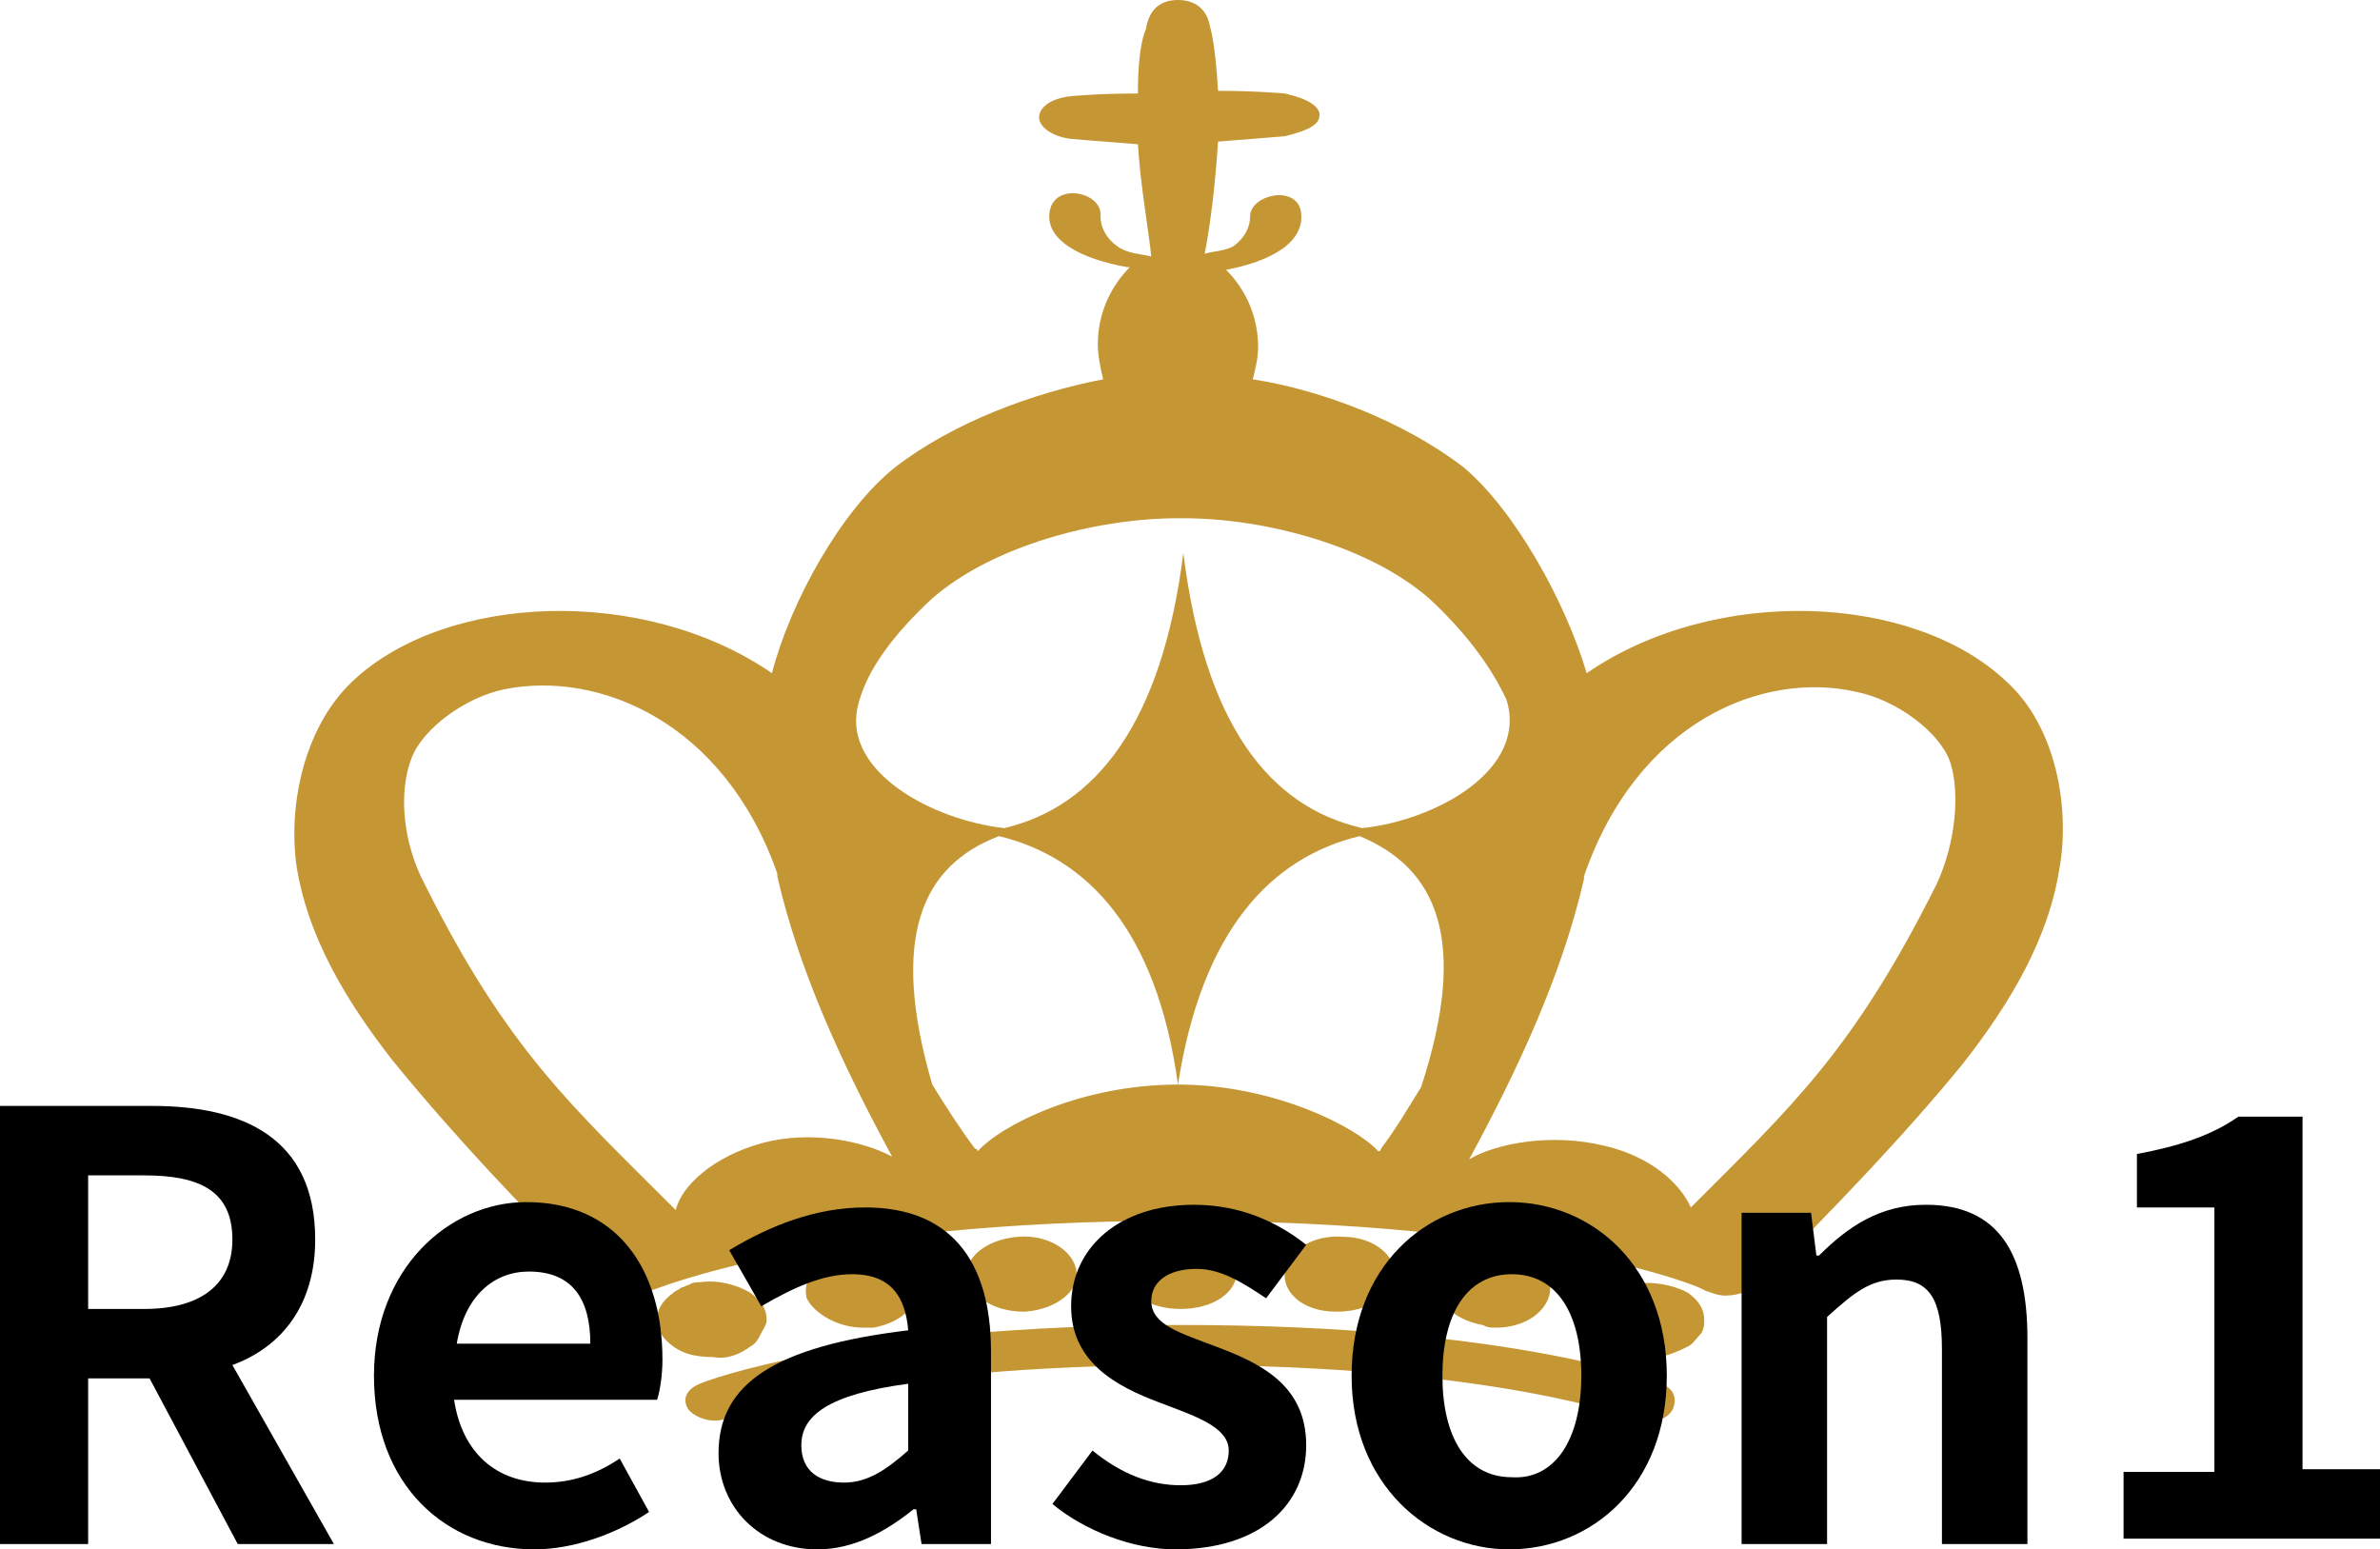
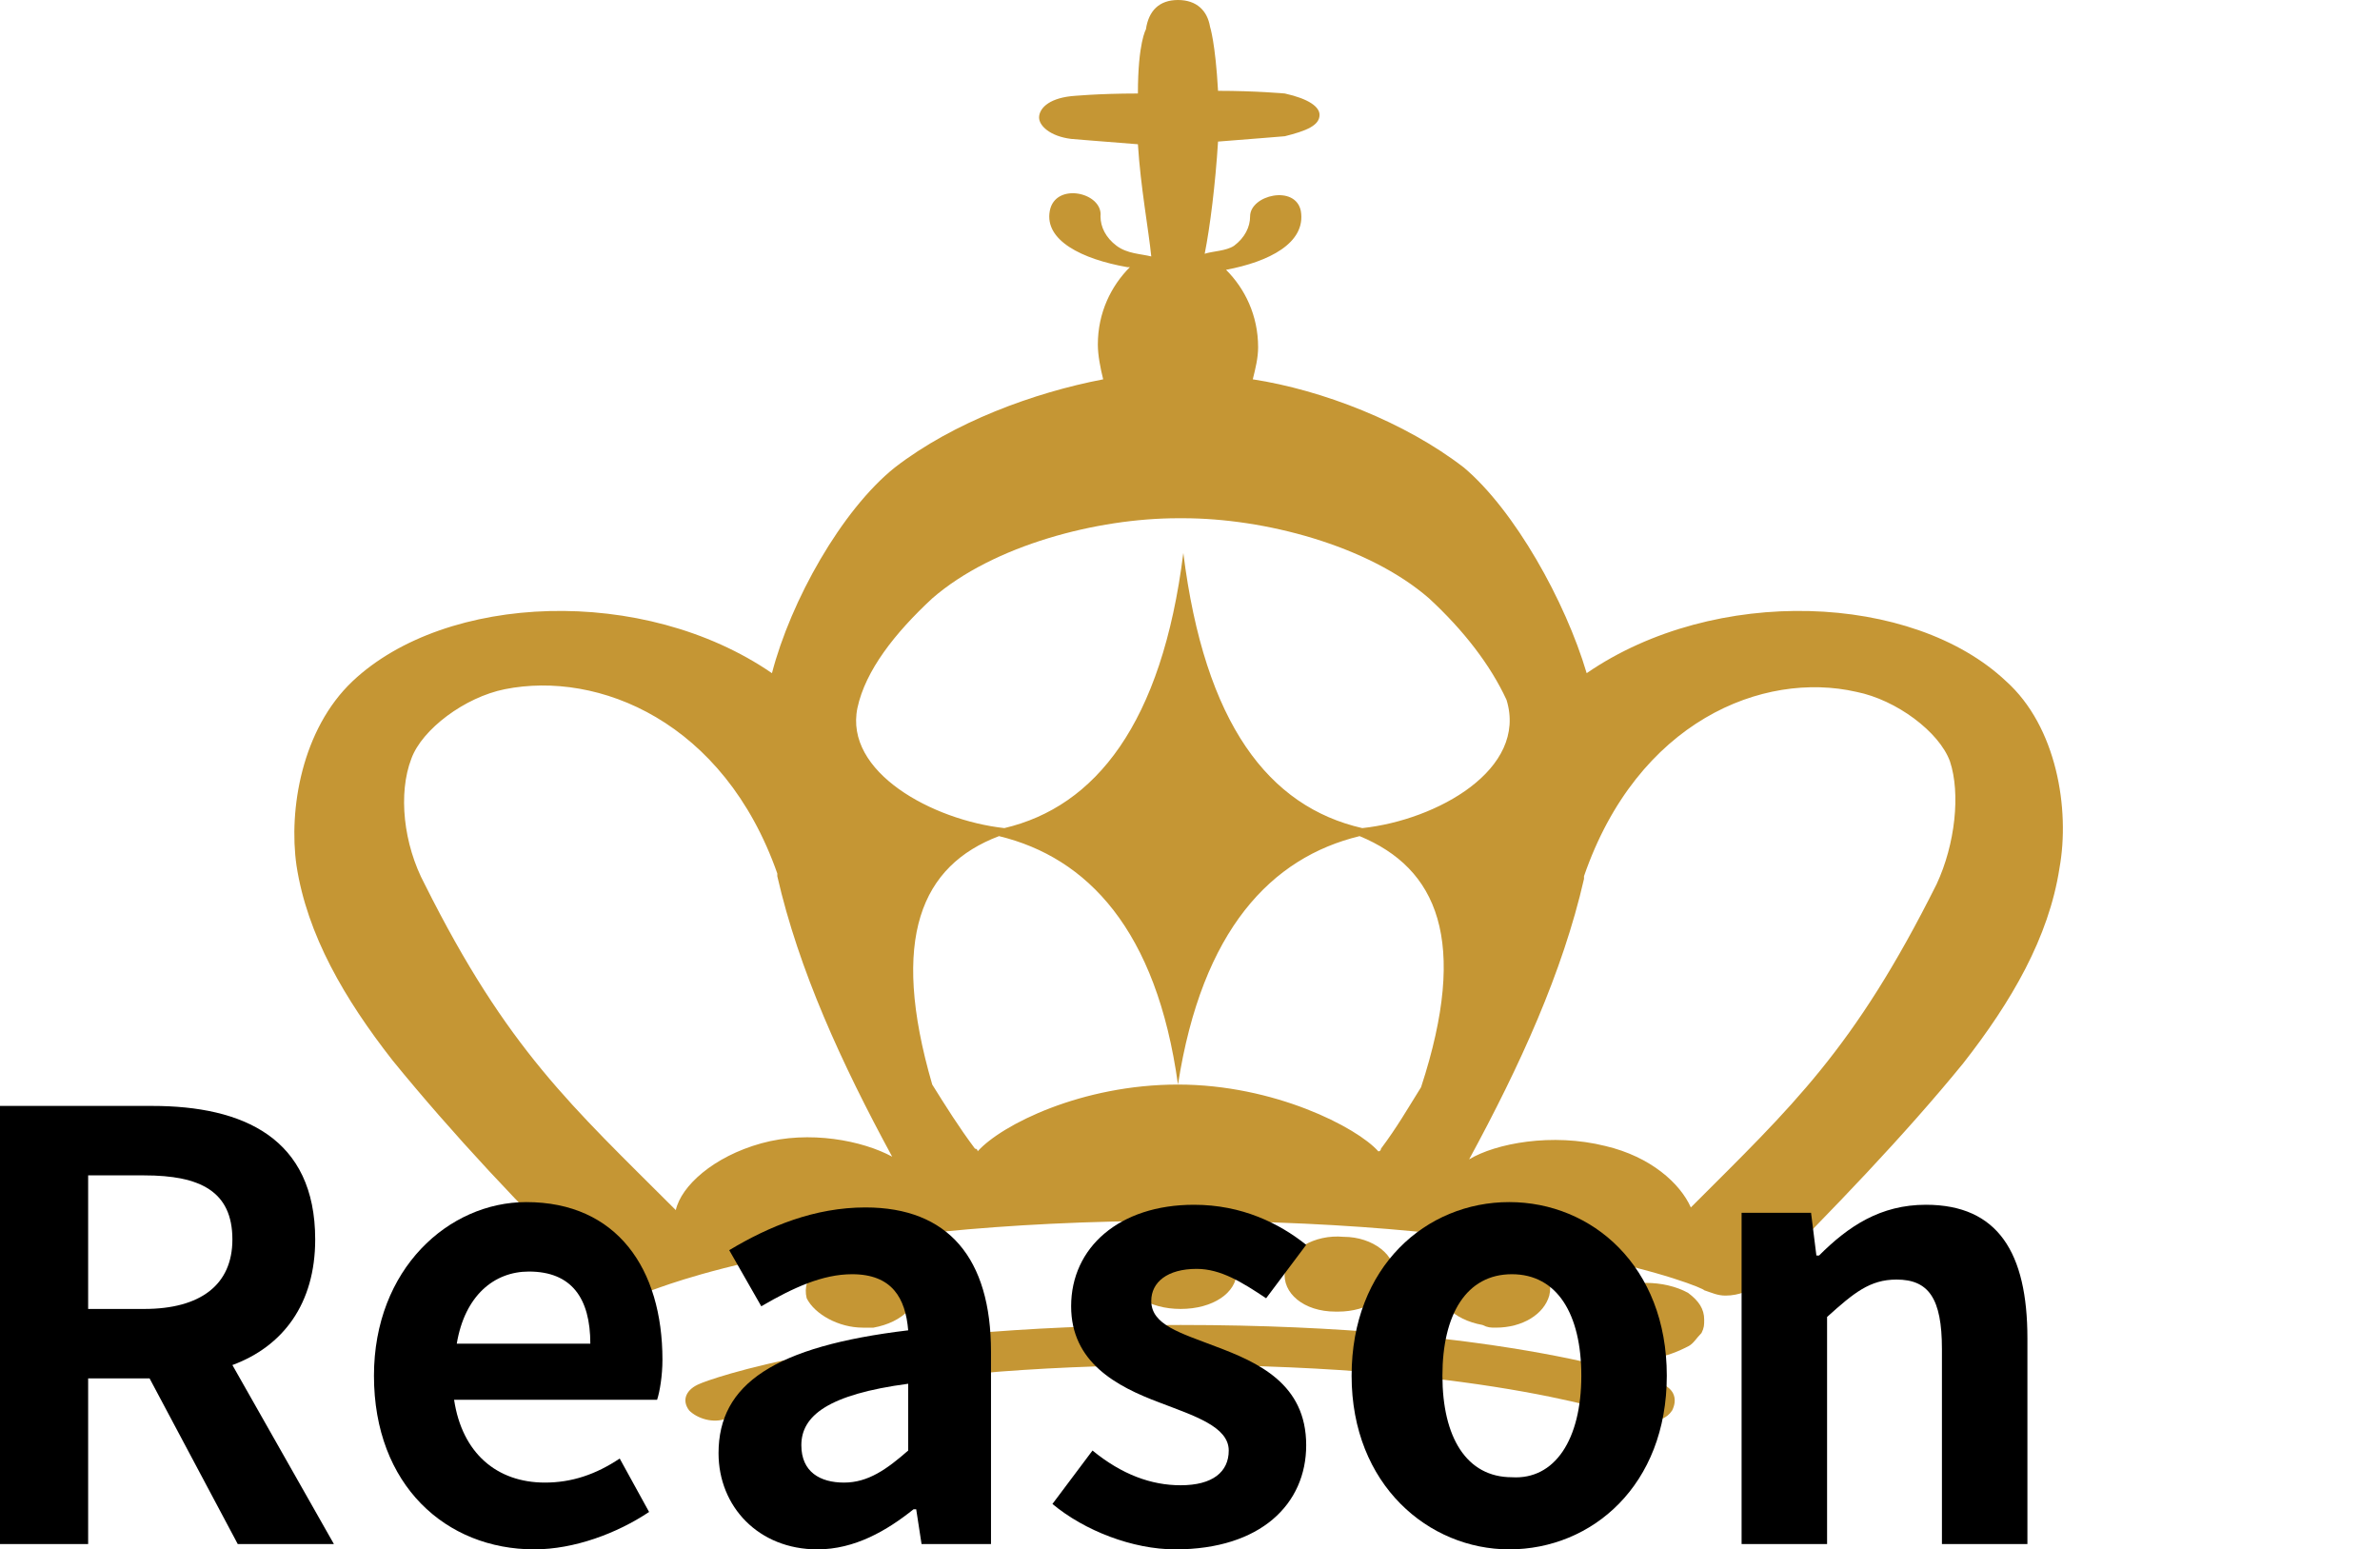
<svg xmlns="http://www.w3.org/2000/svg" version="1.1" id="レイヤー_1" x="0px" y="0px" viewBox="0 0 89.1 58" style="enable-background:new 0 0 89.1 58;" xml:space="preserve">
  <style type="text/css">
	.st0{fill:#C59634;}
</style>
  <g>
    <path class="st0" d="M62.2,51.8c-0.2-0.1-5.7-2.2-18-2.2s-17.8,2.1-18,2.2c-0.5,0.2-0.7,0.6-0.4,1c0.3,0.3,0.9,0.5,1.4,0.3   c0.1,0,5.3-2,17-2c11.7,0,16.9,2,17,2c0.2,0.1,0.3,0.1,0.5,0.1c0.4,0,0.7-0.1,0.9-0.4C62.8,52.4,62.7,52,62.2,51.8z" />
-     <path class="st0" d="M28.1,50.4c0.2-0.1,0.3-0.3,0.4-0.5c0.1-0.2,0.2-0.3,0.2-0.5c0-0.4-0.2-0.7-0.6-1c-0.5-0.3-1.2-0.5-1.9-0.4   c-0.1,0-0.3,0-0.4,0.1c-0.1,0-0.2,0.1-0.3,0.1c-0.1,0.1-0.2,0.1-0.3,0.2c-0.4,0.3-0.6,0.6-0.6,1c0,0.4,0.2,0.7,0.6,1   c0.4,0.3,0.9,0.4,1.5,0.4C27.2,50.9,27.7,50.7,28.1,50.4z" />
-     <path class="st0" d="M38.4,49.1c1.2-0.1,2-0.8,1.9-1.5c-0.1-0.8-1.1-1.4-2.2-1.3c-1.2,0.1-2,0.8-1.9,1.5c0.1,0.7,1,1.3,2.1,1.3   C38.3,49.1,38.3,49.1,38.4,49.1z" />
    <path class="st0" d="M32.3,49.7c0.1,0,0.3,0,0.4,0c1.1-0.2,1.8-0.9,1.6-1.7c-0.2-0.8-1.3-1.3-2.5-1.1c-1.1,0.2-1.8,0.9-1.6,1.7   C30.5,49.2,31.4,49.7,32.3,49.7z" />
    <path class="st0" d="M42.1,47.6c0,0.8,0.9,1.4,2.1,1.4c1.2,0,2.1-0.6,2.1-1.4c0-0.8-0.9-1.4-2.1-1.4c0,0,0,0,0,0   C43,46.1,42.1,46.8,42.1,47.6z" />
-     <path class="st0" d="M50.1,49.1c1.1,0,2-0.6,2.1-1.3c0.1-0.8-0.8-1.5-1.9-1.5c-1.1-0.1-2.1,0.5-2.2,1.3c-0.1,0.8,0.7,1.5,1.9,1.5   C50,49.1,50,49.1,50.1,49.1z" />
+     <path class="st0" d="M50.1,49.1c1.1,0,2-0.6,2.1-1.3c0.1-0.8-0.8-1.5-1.9-1.5c-1.1-0.1-2.1,0.5-2.2,1.3c-0.1,0.8,0.7,1.5,1.9,1.5   C50,49.1,50,49.1,50.1,49.1" />
    <path class="st0" d="M56,49.7c1,0,1.8-0.5,2-1.2c0.2-0.8-0.5-1.5-1.6-1.7c-1.1-0.2-2.2,0.3-2.5,1.1c-0.2,0.8,0.5,1.5,1.6,1.7   C55.7,49.7,55.8,49.7,56,49.7z" />
    <path class="st0" d="M60.2,48.4c-0.4,0.3-0.6,0.6-0.6,1c0,0.4,0.2,0.7,0.6,1c0.4,0.3,0.9,0.4,1.5,0.4c0.3,0,0.5,0,0.8-0.1   c0.3-0.1,0.5-0.2,0.7-0.3c0.2-0.1,0.3-0.3,0.5-0.5c0.1-0.2,0.1-0.3,0.1-0.5c0-0.4-0.2-0.7-0.6-1C62.3,47.9,60.9,47.9,60.2,48.4z" />
    <path class="st0" d="M75.1,25.5c-3.5-3.3-10.9-3.6-15.7-0.3c-0.8-2.7-2.7-6.1-4.6-7.7c-2.2-1.7-5.3-2.9-7.9-3.3   c0.1-0.4,0.2-0.8,0.2-1.2c0-1.2-0.5-2.2-1.2-2.9c1.6-0.3,3-1,2.8-2.2c-0.2-1-1.9-0.6-1.9,0.2c0,0.4-0.2,0.8-0.6,1.1   c-0.3,0.2-0.8,0.2-1.1,0.3c0.2-1,0.4-2.6,0.5-4.2c1.3-0.1,2.5-0.2,2.5-0.2c0.8-0.2,1.3-0.4,1.3-0.8c0-0.3-0.4-0.6-1.3-0.8   c0,0-1.1-0.1-2.5-0.1c-0.1-1.8-0.3-2.4-0.3-2.4C45.2,0.4,44.8,0,44.1,0c-0.7,0-1.1,0.4-1.2,1.1c0,0-0.3,0.5-0.3,2.4   c-1.5,0-2.5,0.1-2.5,0.1c-0.9,0.1-1.2,0.5-1.2,0.8c0,0.3,0.4,0.7,1.2,0.8c0,0,1.2,0.1,2.5,0.2c0.1,1.6,0.4,3.2,0.5,4.2c0,0,0,0,0,0   c-0.4-0.1-0.9-0.1-1.3-0.4c-0.4-0.3-0.6-0.7-0.6-1.1c0.1-0.9-1.7-1.3-1.9-0.2C39.1,9,40.5,9.7,42.2,10c0,0,0,0,0.1,0   c-0.7,0.7-1.2,1.7-1.2,2.9c0,0.4,0.1,0.9,0.2,1.3c-2.6,0.5-5.6,1.6-7.8,3.3c-2,1.6-3.9,5-4.6,7.7c-4.8-3.3-12.2-3-15.7,0.3   c-1.9,1.8-2.4,4.8-2.1,6.9c0.4,2.6,1.8,5,3.6,7.3c2.2,2.7,4.9,5.6,7.5,8.1c0,0,0.1,0,0.1,0.1c0,0,0,0,0,0.1   c0.4,0.5,1.4,0.6,2.1,0.3c0.1,0,6.1-2.6,19.7-2.6s19.7,2.5,19.7,2.6c0.3,0.1,0.5,0.2,0.8,0.2c0.5,0,1-0.2,1.3-0.5c0,0,0,0,0,0   c0.1,0,0.1-0.1,0.1-0.1c2.6-2.6,5.3-5.4,7.5-8.1c1.8-2.3,3.2-4.7,3.6-7.3C77.5,30.3,77,27.2,75.1,25.5z M37.4,31.3   c3.3,0.8,5.9,3.5,6.7,9.3c-3.6,0-6.6,1.5-7.5,2.5c0,0,0-0.1-0.1-0.1c-0.6-0.8-1.1-1.6-1.6-2.4C33.3,35.1,34.5,32.4,37.4,31.3z    M50.9,31.3c2.9,1.2,4.1,3.9,2.3,9.4c-0.5,0.8-0.9,1.5-1.5,2.3c0,0,0,0.1-0.1,0.1c-0.8-0.9-3.9-2.5-7.5-2.5   C45,34.8,47.6,32.1,50.9,31.3z M34.9,22.4c2.3-2,6.2-3,9.2-3c0,0,0,0,0.1,0c0,0,0,0,0.1,0c3,0,6.9,1,9.2,3c1.3,1.2,2.3,2.5,2.9,3.8   c0.8,2.6-2.6,4.5-5.4,4.8c-3.5-0.8-5.9-3.9-6.7-10.3c-0.8,6.4-3.3,9.5-6.7,10.3c-2.7-0.3-6-2.1-5.5-4.5   C32.4,25.1,33.5,23.7,34.9,22.4z M15.4,28.4c0.4-1.1,2-2.3,3.5-2.6c3.5-0.7,8.2,1.2,10.2,6.9c0,0,0,0,0,0.1c0.8,3.5,2.4,7,4.3,10.5   c-1.1-0.6-3.1-1-4.9-0.5c-1.8,0.5-3,1.6-3.2,2.5c-3.9-3.9-6.3-6-9.4-12.2C15.1,31.6,14.9,29.7,15.4,28.4z M72.5,33.1   c-3.1,6.2-5.4,8.3-9.2,12.1c-0.4-0.9-1.5-1.9-3.2-2.3c-2-0.5-4.1-0.1-5.1,0.5c1.9-3.5,3.5-7,4.3-10.5c0,0,0,0,0-0.1   c2-5.8,6.7-7.7,10.2-6.9c1.5,0.3,3.1,1.5,3.5,2.6C73.4,29.7,73.2,31.6,72.5,33.1z" />
  </g>
  <g>
    <path d="M0,41.4h5.7c3.4,0,6.1,1.2,6.1,5c0,2.4-1.2,4-3.1,4.7l3.8,6.7H8.9l-3.3-6.2H3.3v6.2H0V41.4z M5.4,49c2.1,0,3.3-0.9,3.3-2.6   c0-1.8-1.2-2.4-3.3-2.4H3.3v5H5.4z" />
    <path d="M14,51.5c0-4,2.8-6.5,5.7-6.5c3.4,0,5.1,2.5,5.1,5.9c0,0.6-0.1,1.2-0.2,1.5h-7.6c0.3,2,1.6,3.1,3.4,3.1   c1,0,1.9-0.3,2.8-0.9l1.1,2c-1.2,0.8-2.8,1.4-4.3,1.4C16.7,58,14,55.6,14,51.5z M22.1,50.3c0-1.7-0.7-2.7-2.3-2.7   c-1.3,0-2.4,0.9-2.7,2.7H22.1z" />
    <path d="M26.9,54.4c0-2.6,2.1-4,7.1-4.6c-0.1-1.2-0.6-2.1-2.1-2.1c-1.1,0-2.2,0.5-3.4,1.2l-1.2-2.1c1.5-0.9,3.2-1.6,5.1-1.6   c3.1,0,4.7,1.9,4.7,5.4v7.2h-2.6l-0.2-1.3h-0.1C33.2,57.3,32,58,30.6,58C28.4,58,26.9,56.4,26.9,54.4z M34,54.3v-2.5   c-3,0.4-4,1.2-4,2.3c0,1,0.7,1.4,1.6,1.4C32.5,55.5,33.2,55,34,54.3z" />
    <path d="M39.4,56.3l1.5-2c1.1,0.9,2.2,1.3,3.3,1.3c1.2,0,1.8-0.5,1.8-1.3c0-0.9-1.3-1.3-2.6-1.8c-1.6-0.6-3.3-1.5-3.3-3.6   c0-2.2,1.8-3.8,4.6-3.8c1.8,0,3.2,0.7,4.2,1.5l-1.5,2c-0.9-0.6-1.7-1.1-2.6-1.1c-1.1,0-1.7,0.5-1.7,1.2c0,0.9,1.1,1.2,2.4,1.7   c1.6,0.6,3.4,1.4,3.4,3.7c0,2.2-1.7,3.9-4.9,3.9C42.4,58,40.6,57.3,39.4,56.3z" />
    <path d="M50.6,51.5c0-4.1,2.8-6.5,5.9-6.5c3.1,0,5.9,2.4,5.9,6.5c0,4.1-2.8,6.5-5.9,6.5C53.5,58,50.6,55.6,50.6,51.5z M59.2,51.5   c0-2.3-0.9-3.8-2.6-3.8c-1.7,0-2.6,1.5-2.6,3.8c0,2.3,0.9,3.8,2.6,3.8C58.2,55.4,59.2,53.9,59.2,51.5z" />
    <path d="M65.2,45.4h2.6l0.2,1.6h0.1c1.1-1.1,2.3-1.9,4-1.9c2.7,0,3.8,1.8,3.8,5v7.7h-3.2v-7.3c0-1.9-0.5-2.6-1.7-2.6   c-1,0-1.6,0.5-2.6,1.4v8.5h-3.2V45.4z" />
-     <path d="M79.4,55.1h3.5v-9.9h-2.9v-2c1.6-0.3,2.8-0.7,3.8-1.4h2.4v13.2h3.1v2.6h-9.8V55.1z" />
  </g>
</svg>